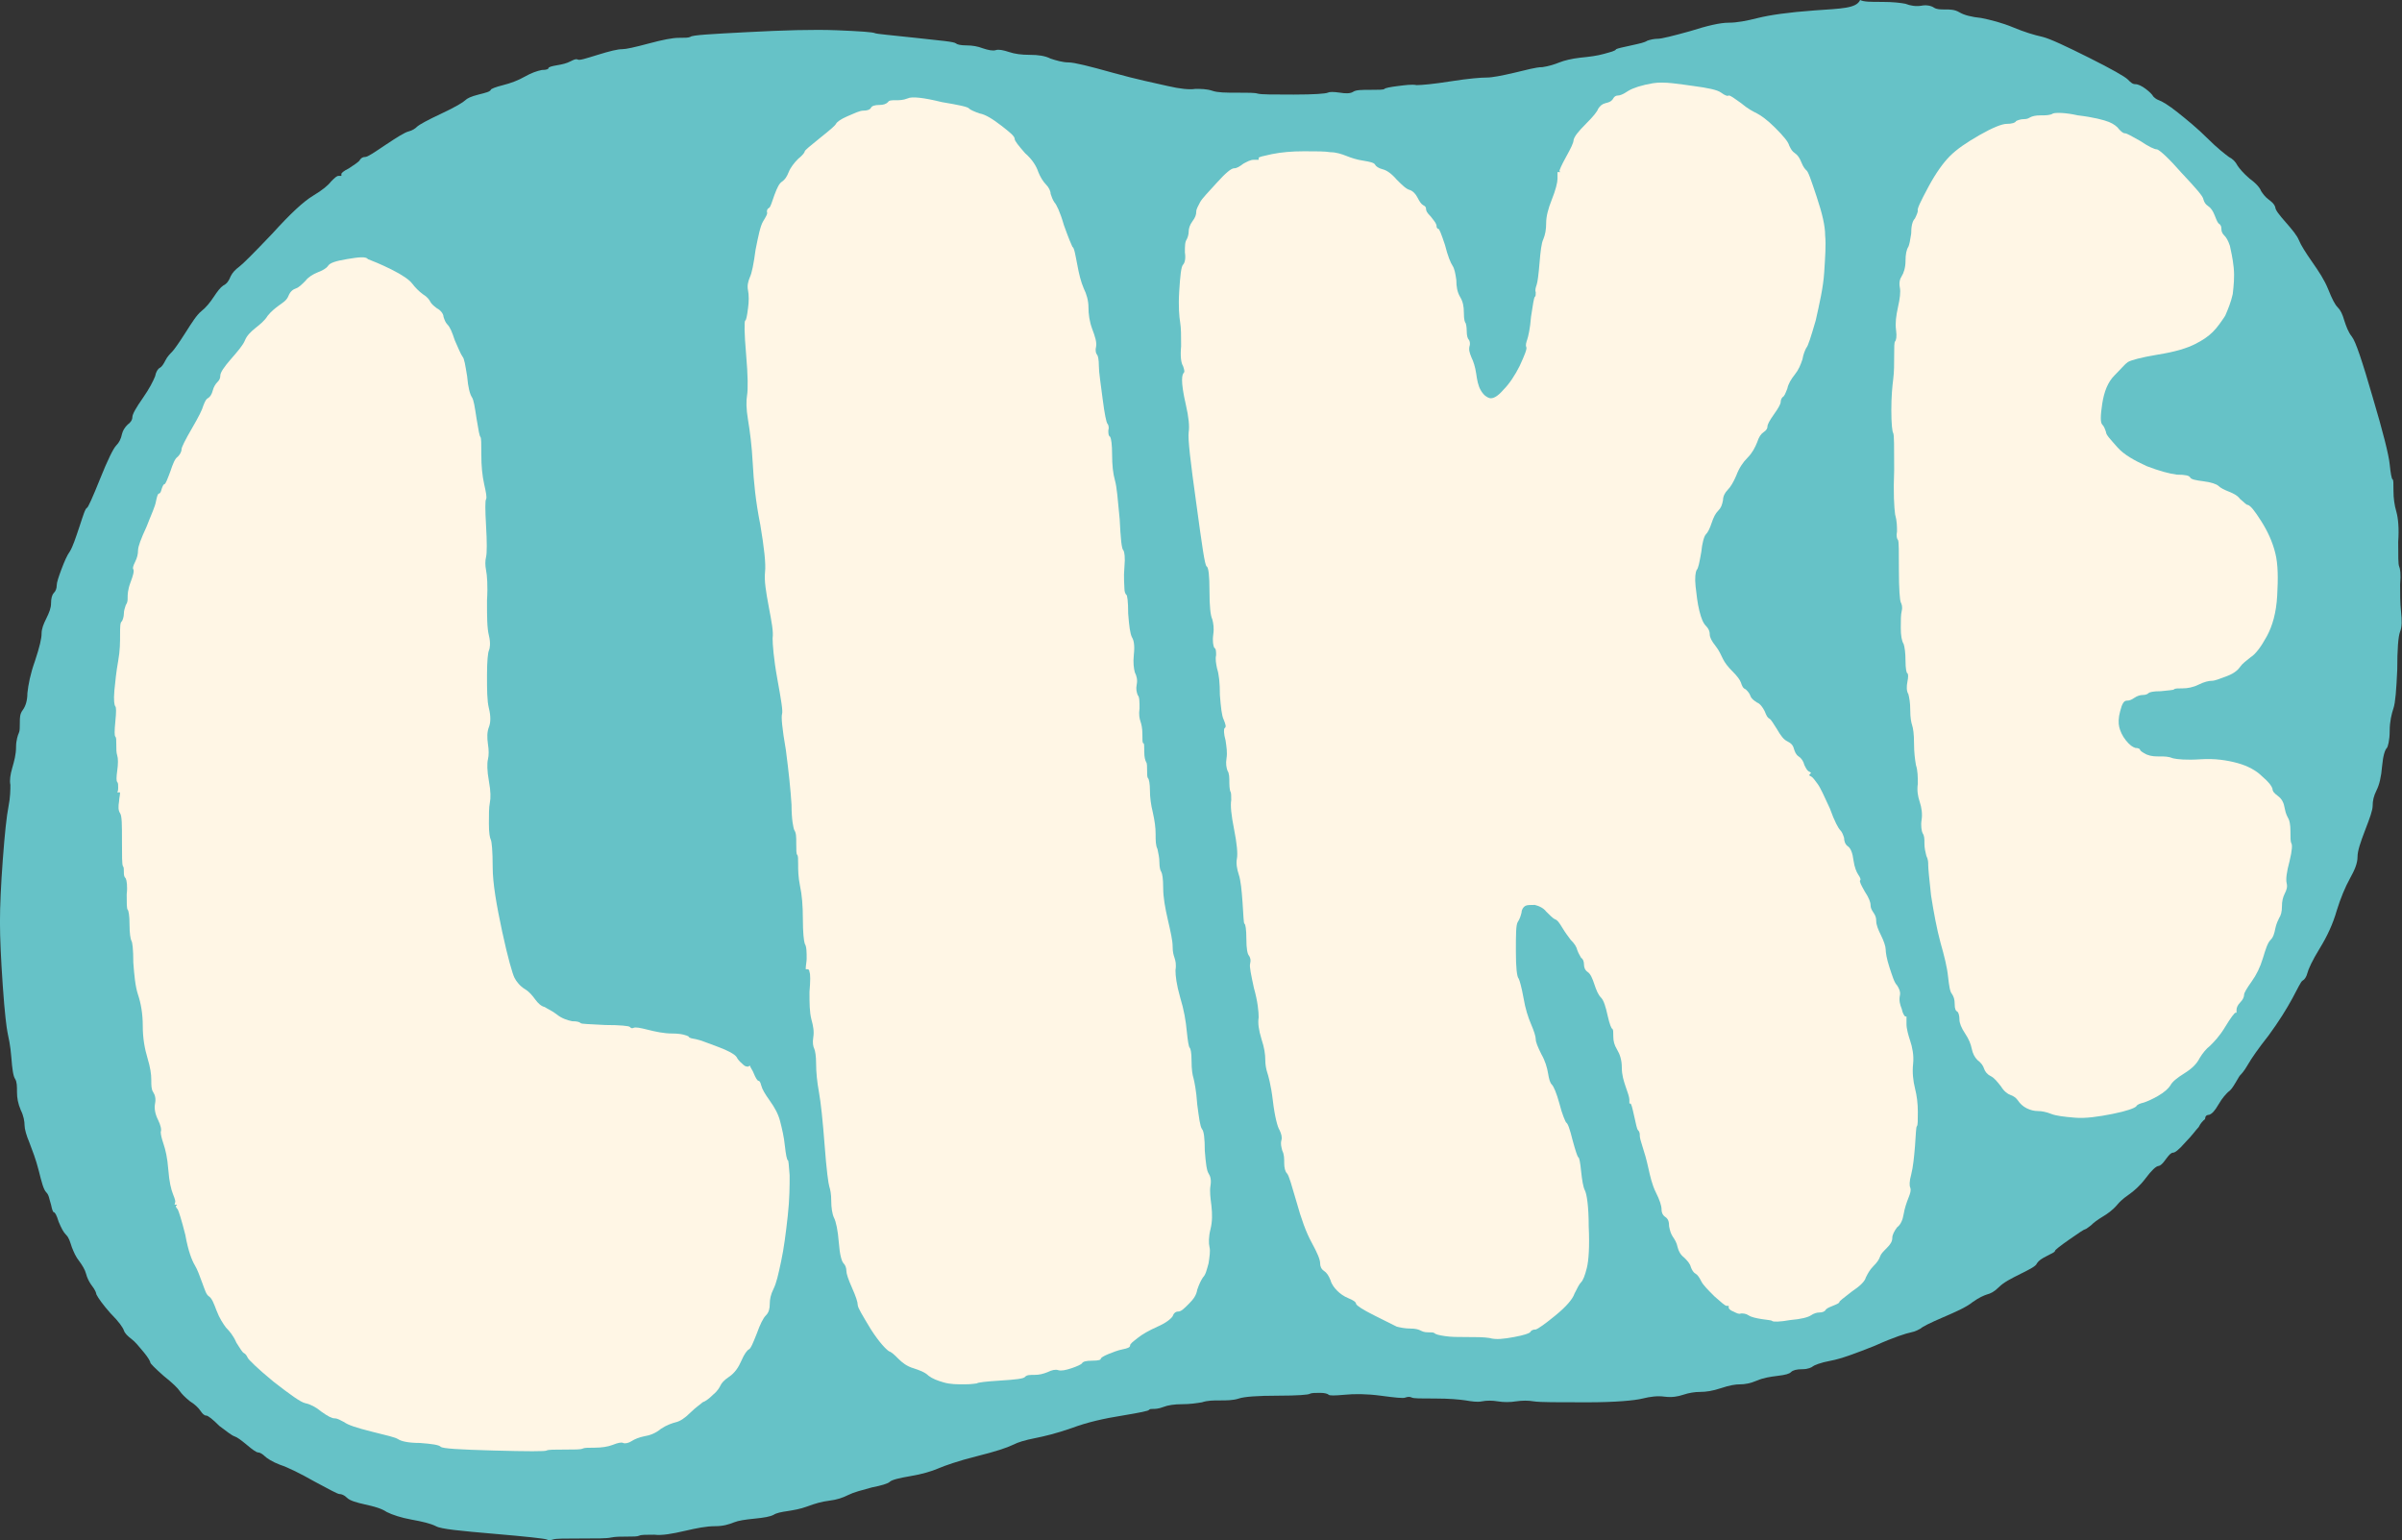
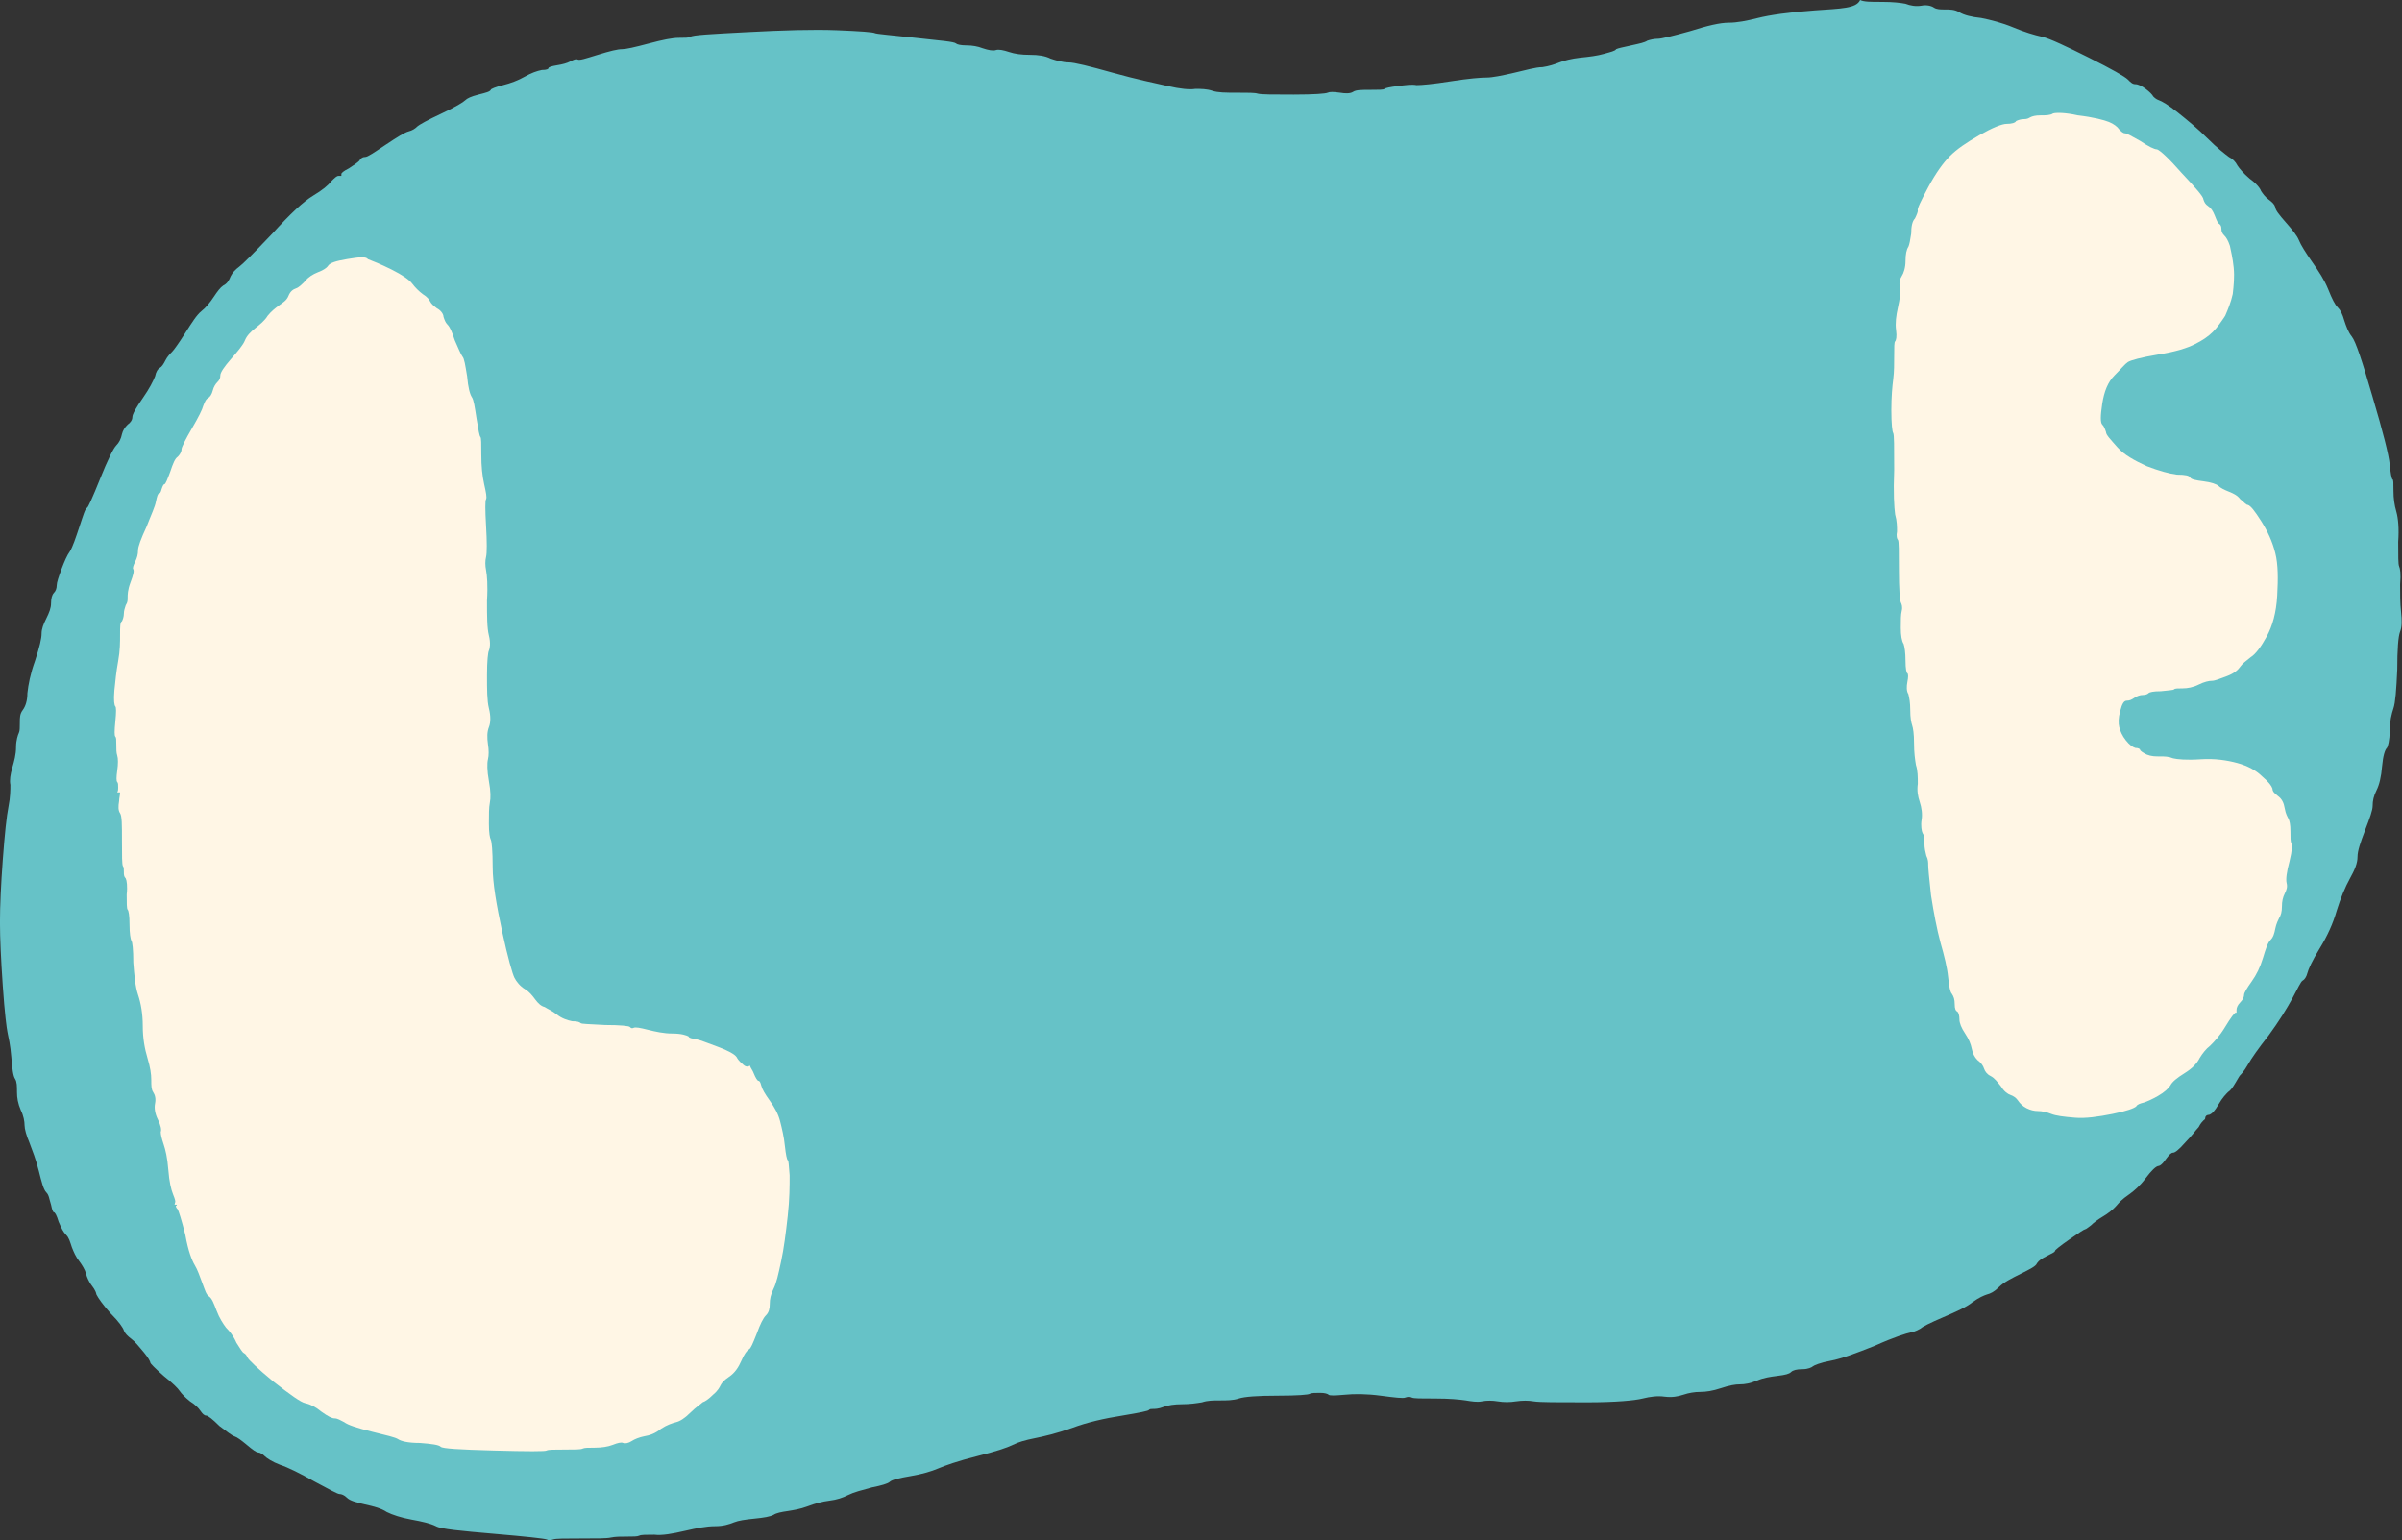
<svg xmlns="http://www.w3.org/2000/svg" fill="#000000" height="162.9" preserveAspectRatio="xMidYMid meet" version="1" viewBox="22.5 67.9 254.0 162.9" width="254" zoomAndPan="magnify">
  <rect x="22.5" y="67.9" width="254.0" height="162.9" fill="#333333" stroke="none" />
  <g>
    <g id="change1_1">
      <path d="M214.4,69c-2.8,0.2-4.8,0.5-6,0.8c-1.2,0.3-2.2,0.5-3.1,0.5s-2.2,0.3-4.1,0.9c-1.8,0.5-3,0.8-3.4,0.8 s-0.8,0.1-1.1,0.2c-0.3,0.2-0.8,0.3-1.7,0.5c-0.9,0.2-1.4,0.3-1.6,0.4c-0.1,0.2-0.6,0.3-1.3,0.5s-1.5,0.3-2.5,0.4 c-0.9,0.1-1.7,0.3-2.2,0.5s-1.1,0.4-1.8,0.5c-0.7,0-1.7,0.3-3,0.6s-2.3,0.5-2.9,0.5s-1.9,0.1-3.8,0.4s-3.1,0.4-3.6,0.4 c-0.5-0.1-1.2,0-2,0.1c-0.8,0.1-1.3,0.2-1.4,0.3c-0.1,0.1-0.6,0.1-1.5,0.1c-0.9,0-1.5,0-1.8,0.2c-0.3,0.2-0.8,0.2-1.4,0.1 c-0.7-0.1-1.1-0.1-1.3,0c-0.2,0.1-1.4,0.2-3.6,0.2c-2.2,0-3.4,0-3.8-0.1c-0.3-0.1-1-0.1-2.2-0.1s-2,0-2.6-0.2s-1.2-0.2-1.8-0.2 c-0.6,0.1-1.6,0-2.9-0.3c-1.3-0.3-3.3-0.7-5.8-1.4c-2.5-0.7-4.1-1.1-4.7-1.1c-0.6,0-1.3-0.2-1.9-0.4c-0.6-0.3-1.3-0.4-2.2-0.4 c-0.9,0-1.6-0.1-2.2-0.3c-0.6-0.2-1.1-0.3-1.4-0.2s-0.8,0-1.4-0.2c-0.5-0.2-1.1-0.3-1.7-0.3c-0.6,0-1-0.1-1.1-0.2 c-0.2-0.2-1.6-0.3-4.3-0.6s-4.1-0.4-4.3-0.5s-1.5-0.2-4-0.3c-2.5-0.1-5.7,0-9.5,0.2c-3.8,0.2-5.8,0.3-6,0.5 c-0.2,0.1-0.6,0.1-1.2,0.1c-0.7,0-1.7,0.2-3.2,0.6c-1.5,0.4-2.4,0.6-2.8,0.6c-0.5,0-1.3,0.2-2.6,0.6s-1.9,0.6-2.1,0.5 c-0.2-0.1-0.4,0-0.8,0.2s-0.8,0.3-1.4,0.4c-0.6,0.1-0.9,0.2-0.9,0.3s-0.2,0.2-0.7,0.2c-0.5,0.1-1.1,0.3-1.8,0.7s-1.5,0.7-2.3,0.9 c-0.8,0.2-1.3,0.4-1.3,0.5c-0.1,0.2-0.5,0.3-1.3,0.5c-0.8,0.2-1.2,0.4-1.4,0.6c-0.2,0.2-1,0.7-2.5,1.4c-1.5,0.7-2.4,1.2-2.6,1.4 s-0.5,0.4-0.9,0.5s-1.2,0.6-2.4,1.4c-1.2,0.8-1.9,1.3-2.2,1.3c-0.3,0-0.5,0.2-0.6,0.4c-0.2,0.2-0.5,0.4-1.1,0.8 c-0.6,0.3-0.8,0.5-0.8,0.6c0,0.1,0,0.1,0,0.2c-0.1,0-0.2,0-0.3,0c-0.2,0-0.4,0.2-0.8,0.6c-0.3,0.4-0.9,0.9-1.9,1.5s-2.4,1.9-4.3,4 c-2,2.1-3.1,3.2-3.5,3.5s-0.7,0.6-0.9,1c-0.2,0.5-0.4,0.8-0.8,1c-0.3,0.2-0.6,0.6-1,1.2c-0.4,0.6-0.8,1.1-1.3,1.5 c-0.5,0.4-1,1.2-1.7,2.3s-1.2,1.8-1.4,2s-0.5,0.5-0.7,0.9s-0.4,0.7-0.6,0.8c-0.2,0.1-0.4,0.4-0.5,0.9c-0.2,0.5-0.6,1.3-1.3,2.3 s-1.1,1.7-1.1,2c0,0.3-0.2,0.6-0.5,0.8c-0.3,0.3-0.5,0.6-0.6,1c-0.1,0.5-0.3,0.9-0.6,1.2c-0.3,0.3-0.9,1.5-1.7,3.5 s-1.3,3.1-1.4,3.1c-0.2,0.1-0.4,0.8-0.8,2s-0.7,2.1-1,2.6c-0.3,0.4-0.6,1.1-0.9,1.9c-0.3,0.8-0.5,1.4-0.5,1.7 c0,0.3-0.1,0.6-0.3,0.8s-0.3,0.6-0.3,1.1s-0.2,1-0.5,1.6s-0.5,1.1-0.5,1.6s-0.2,1.4-0.7,2.9c-0.5,1.4-0.7,2.5-0.8,3.4 c0,0.8-0.2,1.4-0.5,1.8c-0.3,0.4-0.3,0.8-0.3,1.3s0,0.9-0.1,1.1s-0.3,0.8-0.3,1.5c0,0.8-0.2,1.5-0.4,2.2c-0.2,0.7-0.3,1.3-0.2,1.8 c0,0.5,0,1.3-0.2,2.3c-0.2,1-0.4,2.9-0.6,5.6c-0.2,2.7-0.3,4.9-0.3,6.6s0.1,3.9,0.3,6.8s0.4,4.4,0.5,4.9s0.3,1.3,0.4,2.6 s0.2,2,0.4,2.3s0.2,0.8,0.2,1.4c0,0.6,0.1,1.2,0.4,1.9c0.3,0.6,0.4,1.2,0.4,1.6s0.2,1.1,0.5,1.8c0.3,0.8,0.7,1.8,1,3s0.5,2,0.8,2.3 s0.3,0.7,0.5,1.3c0.1,0.5,0.2,0.8,0.3,0.8s0.3,0.3,0.5,1c0.3,0.7,0.5,1.1,0.8,1.4s0.4,0.7,0.6,1.3c0.2,0.5,0.4,1,0.8,1.5 c0.3,0.4,0.6,0.9,0.7,1.3c0.1,0.4,0.3,0.8,0.5,1.1s0.5,0.6,0.6,1.1c0.2,0.4,0.7,1.1,1.5,2c0.9,0.9,1.3,1.5,1.4,1.8 c0.1,0.3,0.4,0.6,0.8,0.9c0.4,0.3,0.8,0.8,1.3,1.4s0.7,1,0.7,1.1s0.5,0.6,1.4,1.4c1,0.8,1.5,1.3,1.7,1.6s0.6,0.7,1.1,1.1 c0.5,0.3,0.9,0.7,1.1,1c0.2,0.3,0.4,0.5,0.6,0.5s0.7,0.4,1.4,1.1c0.8,0.6,1.3,1,1.6,1.1c0.3,0.1,0.7,0.4,1.3,0.9s1,0.8,1.2,0.8 s0.5,0.2,0.7,0.4s0.8,0.6,1.6,0.9c0.9,0.3,2.1,0.9,3.7,1.8c1.5,0.8,2.4,1.3,2.6,1.3c0.2,0,0.5,0.1,0.8,0.4s1,0.5,1.9,0.7 s1.7,0.4,2.3,0.8c0.6,0.3,1.5,0.6,2.6,0.8s2,0.4,2.6,0.7c0.5,0.3,2.6,0.5,6.1,0.8s5.3,0.5,5.6,0.6c0.2,0.1,0.4,0.1,0.7,0 c0.3-0.1,1.2-0.1,2.9-0.1s2.8,0,3.2-0.1c0.5-0.1,1-0.1,1.7-0.1s1.1,0,1.3-0.1c0.2-0.1,0.7-0.1,1.6-0.1c0.8,0.1,1.9-0.1,3.2-0.4 c1.3-0.3,2.3-0.5,3.2-0.5s1.5-0.2,2-0.4s1.2-0.3,2.2-0.4c1-0.1,1.6-0.2,2-0.4c0.3-0.2,0.8-0.3,1.5-0.4c0.6-0.1,1.3-0.2,2.1-0.5 c0.8-0.3,1.5-0.5,2.3-0.6s1.4-0.3,2-0.6c0.6-0.3,1.4-0.5,2.5-0.8c1-0.2,1.7-0.4,1.9-0.6s1-0.4,2.2-0.6c1.2-0.2,2.2-0.5,2.9-0.8 s2.1-0.8,4.1-1.3s3.2-0.9,3.8-1.2c0.6-0.3,1.3-0.5,2.3-0.7c1-0.2,2.3-0.5,4-1.1c1.6-0.6,3.4-1,5.3-1.3c1.8-0.3,2.8-0.5,2.8-0.6 c0.1-0.1,0.2-0.1,0.4-0.1c0.2,0,0.6,0,1.1-0.2s1.2-0.3,2-0.3c0.8,0,1.5-0.1,2.1-0.2c0.6-0.2,1.2-0.2,1.9-0.2s1.4,0,2-0.2 c0.6-0.2,2-0.3,4.1-0.3c2.1,0,3.3-0.1,3.4-0.2c0.2-0.1,0.6-0.1,1.1-0.1s0.8,0.1,0.9,0.2c0.1,0.1,0.6,0.1,1.7,0 c1-0.1,2.3-0.1,3.8,0.1s2.4,0.3,2.6,0.2c0.3-0.1,0.5-0.1,0.7,0c0.2,0.1,1,0.1,2.5,0.1s2.5,0.1,3.2,0.2c0.6,0.1,1.2,0.2,1.7,0.1 c0.5-0.1,1.1-0.1,1.7,0c0.6,0.1,1.3,0.1,1.9,0c0.7-0.1,1.3-0.1,1.9,0c0.6,0.1,2.5,0.1,5.6,0.1s5.1-0.2,5.9-0.4s1.6-0.3,2.3-0.2 c0.8,0.1,1.4,0,2-0.2c0.6-0.2,1.2-0.3,1.8-0.3c0.6,0,1.3-0.1,2.2-0.4s1.5-0.4,2-0.4s1.1-0.1,1.8-0.4s1.4-0.4,2.2-0.5 c0.8-0.1,1.2-0.2,1.4-0.4c0.2-0.2,0.6-0.3,1.2-0.3s1-0.2,1.1-0.3s0.8-0.4,1.9-0.6s2.7-0.8,4.7-1.6c2-0.9,3.3-1.3,3.8-1.4 c0.5-0.1,0.8-0.3,1-0.4c0.2-0.2,1-0.6,2.4-1.2c1.4-0.6,2.5-1.1,3.1-1.6c0.7-0.5,1.2-0.7,1.5-0.8c0.4-0.1,0.8-0.3,1.3-0.8 c0.5-0.5,1.3-0.9,2.3-1.4s1.6-0.8,1.7-1.1c0.2-0.3,0.5-0.5,1.1-0.8s0.8-0.4,0.8-0.5c0-0.1,0.5-0.5,1.5-1.2c1-0.7,1.6-1.1,1.7-1.1 c0.1,0,0.3-0.2,0.6-0.4c0.3-0.3,0.7-0.6,1.2-0.9c0.5-0.3,1.1-0.7,1.6-1.3s1-0.9,1.4-1.2c0.4-0.3,1-0.8,1.6-1.6 c0.6-0.8,1.1-1.3,1.4-1.3c0.3-0.1,0.5-0.4,0.8-0.8c0.3-0.4,0.5-0.6,0.7-0.6s0.6-0.3,1.3-1.1c0.7-0.7,1.1-1.3,1.4-1.6 c0.2-0.4,0.4-0.6,0.5-0.7s0.2-0.1,0.2-0.3c0-0.1,0.1-0.3,0.4-0.3c0.3-0.1,0.6-0.4,1-1.1c0.4-0.7,0.8-1.1,1-1.3 c0.3-0.2,0.5-0.5,0.8-1s0.4-0.7,0.5-0.8s0.4-0.4,0.8-1.1s1.1-1.7,2.2-3.1c1.1-1.5,1.9-2.8,2.5-3.9c0.6-1.1,0.9-1.8,1.1-1.9 c0.2-0.1,0.4-0.4,0.5-0.8c0.1-0.4,0.5-1.3,1.3-2.6s1.4-2.6,1.8-4c0.4-1.3,0.9-2.5,1.4-3.4c0.5-0.9,0.8-1.6,0.8-2.3 c0-0.6,0.3-1.5,0.8-2.8s0.8-2.1,0.8-2.6s0.1-1,0.4-1.6s0.5-1.4,0.6-2.6c0.1-1.1,0.3-1.7,0.5-1.9c0.1-0.1,0.3-0.8,0.3-1.8 c0-1,0.2-1.8,0.4-2.4s0.3-1.9,0.4-4.1c0-2.1,0.1-3.5,0.3-4c0.2-0.5,0.2-1.2,0.1-2.1s-0.1-1.9-0.1-2.9c0.1-1.1,0-1.7-0.1-1.9 s-0.1-1.1-0.1-2.6c0.1-1.4,0-2.5-0.2-3.2c-0.2-0.7-0.3-1.4-0.3-2.2s0-1.2-0.1-1.2c-0.1-0.1-0.2-0.6-0.3-1.6c-0.1-1-0.7-3.4-1.8-7.1 c-1.1-3.8-1.8-5.9-2.2-6.4c-0.4-0.5-0.6-1.1-0.8-1.7c-0.2-0.7-0.4-1.1-0.7-1.4c-0.3-0.3-0.6-0.9-1-1.9s-1-1.9-1.7-2.9 s-1.2-1.8-1.4-2.3c-0.2-0.5-0.7-1.1-1.4-1.9c-0.7-0.8-1.1-1.3-1.1-1.6c-0.1-0.3-0.3-0.5-0.7-0.8c-0.4-0.3-0.6-0.6-0.8-0.9 c-0.1-0.3-0.5-0.8-1.2-1.3c-0.7-0.6-1.1-1.1-1.3-1.4c-0.2-0.4-0.5-0.7-0.9-0.9c-0.4-0.3-1.2-0.9-2.3-2c-1-1-2.1-1.9-3.1-2.7 c-1-0.8-1.7-1.2-2-1.3s-0.5-0.3-0.6-0.4c-0.1-0.2-0.4-0.5-0.8-0.8c-0.4-0.3-0.8-0.5-1.1-0.5s-0.5-0.2-0.8-0.5 c-0.3-0.3-1.7-1.1-4.1-2.3s-4.1-2-4.9-2.2c-0.9-0.2-1.9-0.5-3.1-1s-2.4-0.8-3.4-1c-1-0.1-1.8-0.3-2.3-0.6s-1-0.3-1.5-0.3 c-0.5,0-0.9,0-1.2-0.2c-0.3-0.2-0.8-0.3-1.3-0.2c-0.6,0.1-1.2,0-1.7-0.2c-0.5-0.1-1.3-0.2-2.5-0.2c-1.2,0-1.9,0-2.3-0.2 C218.8,68.8,217.2,68.8,214.4,69z" fill="#66c2c7" />
    </g>
    <g id="change2_1">
-       <path d="M197.3,76.7c-1.2,0.2-2.1,0.5-2.6,0.8c-0.6,0.4-0.9,0.5-1.1,0.5c-0.2,0-0.4,0.1-0.5,0.3 c-0.1,0.2-0.3,0.4-0.8,0.5c-0.4,0.1-0.6,0.3-0.8,0.6c-0.1,0.3-0.5,0.8-1.3,1.6c-0.8,0.8-1.2,1.3-1.3,1.7c0,0.3-0.3,0.9-0.8,1.8 c-0.5,0.9-0.7,1.4-0.7,1.5c0,0,0.1,0.1,0.1,0.1c-0.1,0-0.1,0-0.2,0s-0.1,0-0.1,0c0,0.2,0,0.5,0,0.7c0,0.4-0.2,1.2-0.6,2.2 c-0.4,1-0.6,1.8-0.6,2.5s-0.1,1.2-0.3,1.7c-0.2,0.4-0.3,1.3-0.4,2.5s-0.2,2-0.3,2.3c-0.1,0.3-0.2,0.6-0.1,0.8c0,0.3,0,0.4-0.1,0.5 c-0.1,0.1-0.2,0.8-0.4,2.1c-0.1,1.3-0.3,2.1-0.4,2.4c-0.1,0.3-0.2,0.6-0.1,0.8s-0.2,0.9-0.7,2c-0.5,1-1.1,1.9-1.7,2.5 c-0.6,0.7-1.1,1-1.5,0.9c-0.3-0.1-0.6-0.3-0.9-0.8s-0.4-1.1-0.5-1.8c-0.1-0.7-0.3-1.3-0.5-1.7c-0.2-0.5-0.3-0.8-0.2-1.2 c0.1-0.3,0-0.6-0.1-0.7c-0.1-0.1-0.2-0.4-0.2-0.9s-0.1-0.8-0.1-0.8c-0.1-0.1-0.2-0.4-0.2-1.1s-0.1-1.2-0.4-1.7s-0.4-1.1-0.4-1.8 c-0.1-0.7-0.2-1.2-0.4-1.5c-0.2-0.3-0.5-1-0.8-2.2c-0.4-1.2-0.6-1.7-0.7-1.7c-0.1,0-0.2-0.1-0.2-0.4c-0.1-0.3-0.3-0.5-0.6-0.9 c-0.4-0.4-0.5-0.6-0.5-0.8c0-0.2-0.1-0.3-0.3-0.4c-0.2-0.1-0.4-0.4-0.6-0.8c-0.2-0.4-0.5-0.7-0.8-0.8c-0.4-0.1-0.8-0.5-1.4-1.1 c-0.6-0.7-1.1-1-1.5-1.1c-0.4-0.1-0.7-0.3-0.8-0.5c-0.1-0.2-0.6-0.3-1.2-0.4c-0.7-0.1-1.3-0.3-1.8-0.5s-1.1-0.4-1.7-0.4 c-0.6-0.1-1.5-0.1-2.8-0.1s-2.4,0.1-3.4,0.3c-0.9,0.2-1.4,0.3-1.4,0.4c0,0.1,0,0.1,0,0.2c-0.2,0-0.4,0-0.5,0 c-0.4,0-0.7,0.2-1.1,0.4c-0.4,0.3-0.7,0.5-1,0.5s-0.9,0.5-1.8,1.5s-1.6,1.7-1.8,2.1s-0.4,0.7-0.4,1s-0.1,0.6-0.4,1 c-0.3,0.4-0.4,0.8-0.4,1.1s-0.1,0.6-0.2,0.8c-0.2,0.3-0.2,0.7-0.2,1.4c0.1,0.6,0,1.1-0.2,1.3s-0.3,1.2-0.4,2.8 c-0.1,1.6,0,2.7,0.1,3.3s0.1,1.4,0.1,2.5c-0.1,1.1,0,1.8,0.2,2.1c0.1,0.3,0.2,0.6,0.1,0.7c-0.1,0.1-0.2,0.3-0.2,0.8 s0.1,1.3,0.4,2.6c0.3,1.3,0.4,2.3,0.3,2.9c-0.1,0.7,0.2,3.2,0.8,7.5c0.6,4.4,0.9,6.6,1.1,6.7s0.3,1,0.3,2.6s0.1,2.6,0.3,3 c0.1,0.4,0.2,0.9,0.1,1.6s0,1.2,0.1,1.4c0.2,0.1,0.2,0.4,0.2,0.8c-0.1,0.4,0,0.9,0.1,1.4c0.2,0.6,0.3,1.5,0.3,2.8 c0.1,1.3,0.2,2.2,0.4,2.6c0.2,0.5,0.3,0.8,0.1,0.9c-0.1,0.1-0.1,0.6,0.1,1.3c0.1,0.7,0.2,1.3,0.1,1.9s0,1,0.1,1.3 c0.2,0.3,0.2,0.7,0.2,1.3s0.1,0.9,0.1,0.9c0.1,0.1,0.1,0.4,0.1,0.9c-0.1,0.6,0,1.6,0.3,3.1s0.4,2.6,0.3,3.1s0,1.1,0.2,1.7 c0.2,0.6,0.3,1.6,0.4,3c0.1,1.4,0.1,2.1,0.2,2.2c0.1,0,0.2,0.6,0.2,1.6s0.1,1.6,0.3,1.8c0.1,0.2,0.2,0.4,0.1,0.8 c-0.1,0.3,0.1,1.2,0.4,2.6c0.4,1.4,0.5,2.5,0.5,3.1c-0.1,0.6,0,1.3,0.3,2.3c0.3,0.9,0.4,1.6,0.4,2.2c0,0.5,0.1,1,0.2,1.3 s0.4,1.3,0.6,3s0.5,2.8,0.7,3.1c0.2,0.4,0.3,0.8,0.2,1.1c-0.1,0.4,0,0.7,0.1,1.1c0.2,0.4,0.2,0.8,0.2,1.3s0.1,0.9,0.3,1.1 s0.5,1.3,1,3c0.5,1.8,1,3.2,1.6,4.3c0.6,1.1,0.9,1.8,0.9,2.2c0,0.3,0.1,0.6,0.4,0.8s0.5,0.5,0.7,1c0.1,0.4,0.4,0.8,0.7,1.1 c0.3,0.3,0.7,0.6,1.2,0.8s0.8,0.4,0.8,0.6c0.1,0.2,0.7,0.6,1.9,1.2c1.2,0.6,2,1,2.4,1.2c0.4,0.1,0.9,0.2,1.4,0.2 c0.6,0,0.9,0.1,1.1,0.2c0.2,0.1,0.4,0.2,0.8,0.2c0.4,0,0.6,0,0.7,0.1s0.4,0.2,1.1,0.3c0.6,0.1,1.4,0.1,2.3,0.1s1.8,0,2.4,0.1 c0.7,0.2,1.5,0.1,2.6-0.1s1.6-0.4,1.7-0.5c0.1-0.2,0.3-0.3,0.6-0.3c0.3-0.1,1-0.6,2.1-1.5s1.8-1.7,2-2.3c0.3-0.6,0.5-1,0.7-1.2 c0.2-0.2,0.4-0.7,0.6-1.5c0.2-0.8,0.3-2.3,0.2-4.4c0-2.1-0.2-3.4-0.4-3.8c-0.2-0.4-0.3-1.1-0.4-2c-0.1-1-0.2-1.5-0.3-1.5 c-0.1-0.1-0.3-0.7-0.6-1.8c-0.3-1.2-0.5-1.8-0.7-1.9c-0.1-0.2-0.4-0.8-0.7-2c-0.3-1.1-0.6-1.8-0.8-2s-0.3-0.6-0.4-1.2 c-0.1-0.6-0.3-1.3-0.7-2c-0.4-0.8-0.6-1.3-0.6-1.6s-0.2-0.9-0.5-1.6c-0.3-0.7-0.6-1.6-0.8-2.8c-0.2-1.1-0.4-1.8-0.5-2 c-0.2-0.2-0.3-1.2-0.3-2.9s0-2.8,0.2-3.1c0.2-0.3,0.3-0.6,0.4-1c0-0.3,0.2-0.6,0.4-0.7c0.2-0.1,0.5-0.1,1-0.1 c0.4,0.1,0.9,0.3,1.2,0.7c0.4,0.4,0.7,0.7,0.9,0.8c0.3,0.1,0.5,0.4,0.8,0.9s0.6,0.9,0.9,1.3c0.4,0.4,0.6,0.7,0.7,1.1 c0.1,0.3,0.3,0.6,0.4,0.8c0.2,0.1,0.3,0.4,0.3,0.7c0,0.3,0.1,0.6,0.4,0.8s0.5,0.7,0.7,1.3c0.2,0.6,0.4,1.1,0.7,1.4s0.5,1,0.7,1.9 c0.2,0.9,0.4,1.4,0.5,1.4c0.1,0.1,0.1,0.3,0.1,0.8s0.1,0.9,0.4,1.4s0.5,1.1,0.5,1.9c0,0.8,0.2,1.4,0.4,2s0.4,1.1,0.4,1.4 c0,0.1,0,0.3,0,0.4c0.1,0,0.1,0,0.1,0c0.1,0,0.2,0.4,0.4,1.3c0.2,0.9,0.3,1.4,0.4,1.5c0.2,0.2,0.2,0.4,0.2,0.6s0.1,0.6,0.3,1.2 s0.4,1.3,0.6,2.2c0.2,0.9,0.4,1.8,0.8,2.6c0.4,0.8,0.6,1.4,0.6,1.8c0,0.3,0.1,0.6,0.4,0.8s0.4,0.5,0.4,1c0.1,0.5,0.2,0.8,0.4,1.1 s0.4,0.6,0.5,1.1c0.1,0.4,0.3,0.8,0.7,1.1c0.3,0.3,0.6,0.6,0.7,1c0.1,0.3,0.3,0.6,0.5,0.7c0.2,0.1,0.4,0.4,0.6,0.8 c0.2,0.4,0.7,0.9,1.4,1.6c0.7,0.6,1.1,1,1.3,1c0.1,0,0.2,0,0.2,0c0,0.1,0,0.1,0,0.2c0,0.1,0.2,0.3,0.5,0.4c0.4,0.2,0.6,0.3,0.8,0.2 c0.2,0,0.5,0,0.8,0.2c0.3,0.2,0.8,0.3,1.4,0.4c0.6,0.1,1,0.1,1.1,0.2c0.1,0.1,0.8,0.1,1.9-0.1c1.2-0.1,1.9-0.3,2.2-0.5 s0.6-0.3,0.9-0.3c0.3,0,0.5-0.1,0.6-0.2c0.1-0.2,0.3-0.3,0.8-0.5s0.7-0.3,0.7-0.4s0.4-0.4,1.3-1.1c0.9-0.6,1.4-1.1,1.5-1.5 c0.2-0.4,0.4-0.8,0.8-1.2c0.4-0.4,0.6-0.7,0.7-1c0.1-0.3,0.3-0.5,0.7-0.9c0.4-0.4,0.6-0.7,0.6-1.1c0-0.3,0.2-0.7,0.5-1.1 c0.4-0.3,0.6-0.8,0.7-1.4c0.1-0.6,0.3-1.2,0.5-1.7s0.3-0.8,0.2-1.1c-0.1-0.2-0.1-0.7,0.1-1.4c0.2-0.8,0.3-1.8,0.4-3 c0.1-1.3,0.1-2,0.2-2.1s0.1-0.6,0.1-1.5s-0.1-1.7-0.3-2.5c-0.2-0.8-0.3-1.7-0.2-2.6c0.1-0.9-0.1-1.8-0.3-2.4s-0.4-1.3-0.4-1.8 c0-0.3,0-0.6,0-0.8c-0.1,0-0.1,0-0.1,0c-0.1,0-0.3-0.3-0.4-0.8c-0.2-0.5-0.3-0.9-0.2-1.4c0.1-0.4-0.1-0.8-0.3-1.1 c-0.3-0.3-0.5-1-0.8-1.9s-0.4-1.6-0.4-1.9s-0.2-0.9-0.5-1.5c-0.3-0.6-0.5-1.1-0.5-1.5s-0.1-0.6-0.3-0.9s-0.3-0.5-0.3-0.8 c0-0.3-0.2-0.8-0.6-1.4c-0.4-0.7-0.6-1.1-0.5-1.2c0.1-0.1,0-0.3-0.2-0.6s-0.4-0.8-0.5-1.5c-0.1-0.8-0.3-1.3-0.6-1.5 s-0.4-0.6-0.4-0.9c-0.1-0.3-0.2-0.6-0.4-0.8c-0.2-0.2-0.6-0.9-1.1-2.3c-0.6-1.3-1-2.2-1.3-2.6s-0.5-0.7-0.7-0.8 c-0.1,0-0.1-0.1-0.2-0.1c0-0.1,0.1-0.1,0.1-0.1c0-0.1,0.1-0.1,0.1-0.2c-0.1,0-0.1-0.1-0.2-0.1c-0.2-0.1-0.3-0.3-0.5-0.7 c-0.1-0.4-0.3-0.7-0.6-0.9s-0.4-0.5-0.5-0.8c-0.1-0.4-0.3-0.6-0.7-0.8c-0.4-0.2-0.7-0.6-1.1-1.3c-0.4-0.6-0.6-1-0.8-1.1 c-0.2-0.1-0.3-0.3-0.5-0.8c-0.2-0.4-0.5-0.8-0.8-0.9c-0.3-0.2-0.6-0.4-0.7-0.7c-0.1-0.3-0.3-0.5-0.5-0.7c-0.3-0.1-0.4-0.4-0.5-0.7 c-0.1-0.3-0.4-0.7-0.9-1.2s-0.8-0.9-1-1.3c-0.2-0.4-0.4-0.9-0.8-1.4c-0.4-0.5-0.6-0.9-0.6-1.2s-0.1-0.6-0.4-0.9 c-0.3-0.3-0.5-0.8-0.7-1.6s-0.3-1.7-0.4-2.6s0-1.5,0.1-1.7c0.2-0.2,0.3-0.8,0.5-1.9c0.1-1,0.3-1.7,0.5-1.9c0.2-0.2,0.4-0.6,0.6-1.2 c0.2-0.6,0.4-1,0.7-1.3s0.4-0.6,0.5-1.1c0-0.4,0.2-0.8,0.5-1.1s0.6-0.8,0.9-1.5c0.3-0.8,0.7-1.4,1.2-1.9s0.8-1.1,1-1.6 c0.2-0.6,0.4-0.9,0.7-1.1c0.3-0.2,0.4-0.4,0.4-0.6s0.2-0.6,0.7-1.3s0.7-1.1,0.7-1.3s0.1-0.4,0.2-0.5c0.2-0.1,0.3-0.4,0.5-0.9 c0.1-0.5,0.4-1,0.8-1.5c0.4-0.5,0.6-1,0.8-1.6c0.1-0.6,0.3-1,0.4-1.2c0.2-0.2,0.5-1.2,1-2.9c0.4-1.8,0.8-3.5,0.9-5.1 c0.1-1.6,0.2-2.9,0.1-3.9c0-1-0.3-2.3-0.9-4.1c-0.6-1.8-0.9-2.7-1.1-2.8c-0.1-0.1-0.3-0.3-0.5-0.8s-0.4-0.8-0.7-1s-0.4-0.4-0.6-0.8 c-0.1-0.4-0.6-1-1.5-1.9c-0.8-0.8-1.5-1.3-1.9-1.5s-1-0.5-1.7-1.1c-0.7-0.5-1.1-0.8-1.3-0.8c-0.1,0.1-0.4,0-0.8-0.3 s-1.4-0.5-2.9-0.7S198.5,76.5,197.3,76.7z" fill="#fff6e5" />
-     </g>
+       </g>
    <g id="change2_2">
-       <path d="M118.5,78.3c-0.5,0.2-0.9,0.2-1.3,0.2c-0.4,0-0.7,0-0.8,0.2c-0.2,0.2-0.5,0.3-0.9,0.3c-0.5,0-0.8,0.1-0.9,0.3 s-0.4,0.3-0.8,0.3c-0.4,0-1,0.3-1.7,0.6c-0.7,0.3-1.1,0.6-1.2,0.8c-0.1,0.2-0.7,0.7-1.7,1.5c-1,0.8-1.6,1.3-1.6,1.4 s-0.2,0.4-0.7,0.8c-0.4,0.4-0.8,0.9-1,1.4s-0.4,0.8-0.7,1s-0.5,0.6-0.8,1.4c-0.3,0.8-0.4,1.3-0.6,1.4s-0.2,0.3-0.2,0.4 c0.1,0.2-0.1,0.5-0.4,1c-0.3,0.5-0.5,1.5-0.8,3c-0.2,1.5-0.4,2.5-0.6,2.9c-0.2,0.5-0.3,0.9-0.2,1.4c0.1,0.5,0.1,1.2,0,1.9 c-0.1,0.8-0.2,1.3-0.3,1.3c-0.1,0.1-0.1,1.3,0.1,3.6c0.2,2.3,0.2,3.7,0.1,4.3c-0.1,0.6-0.1,1.4,0.1,2.6c0.2,1.2,0.4,2.7,0.5,4.6 c0.1,1.9,0.3,4,0.8,6.5c0.4,2.4,0.6,4.1,0.5,5c-0.1,0.9,0.1,2.1,0.4,3.7s0.5,2.6,0.4,3.3c0,0.6,0.1,2.1,0.5,4.3s0.6,3.4,0.5,3.7 c-0.1,0.3,0,1.5,0.4,3.8c0.3,2.3,0.5,4.2,0.6,5.8c0,1.6,0.2,2.5,0.3,2.7c0.2,0.3,0.2,0.7,0.2,1.4c0,0.7,0,1.1,0.1,1.2 c0.1,0.1,0.1,0.4,0.1,1s0,1.3,0.2,2.3c0.2,0.9,0.3,2.1,0.3,3.5c0,1.4,0.1,2.3,0.2,2.6c0.2,0.3,0.2,0.9,0.2,1.6 c0,0.3-0.1,0.7-0.1,1.1c0.1,0,0.1,0,0.2,0c0.1,0,0.2,0.1,0.2,0.3c0.1,0.2,0.1,0.9,0,2.1c0,1.2,0,2.1,0.2,2.9 c0.2,0.7,0.3,1.3,0.2,1.9c-0.1,0.6,0,1,0.1,1.2s0.2,0.8,0.2,1.6c0,0.9,0.1,1.9,0.3,3c0.2,1.1,0.4,3,0.6,5.6 c0.2,2.7,0.4,4.1,0.5,4.4c0.1,0.3,0.2,0.8,0.2,1.5s0.1,1.4,0.3,1.8c0.2,0.4,0.4,1.3,0.5,2.6s0.3,2,0.5,2.2c0.2,0.2,0.3,0.5,0.3,0.8 c0,0.3,0.2,0.9,0.6,1.8c0.4,0.9,0.6,1.5,0.6,1.8s0.5,1.1,1.4,2.6c0.9,1.4,1.6,2.1,1.9,2.3c0.3,0.1,0.6,0.4,1,0.8s0.9,0.8,1.6,1 c0.6,0.2,1.2,0.4,1.6,0.8c0.4,0.3,0.9,0.5,1.6,0.7c0.7,0.2,1.4,0.2,2.2,0.2s1.2-0.1,1.3-0.1c0.1-0.1,0.9-0.2,2.5-0.3 c1.6-0.1,2.5-0.2,2.6-0.4c0.2-0.2,0.5-0.2,1-0.2s0.9-0.1,1.4-0.3c0.4-0.2,0.8-0.3,1.1-0.2c0.3,0.1,0.8,0,1.4-0.2 c0.6-0.2,1-0.4,1.1-0.5c0.1-0.2,0.4-0.3,1.1-0.3s0.9-0.1,0.9-0.2c0-0.1,0.3-0.3,0.8-0.5s1-0.4,1.5-0.5c0.5-0.1,0.8-0.2,0.8-0.4 c0-0.2,0.3-0.4,0.8-0.8c0.5-0.4,1.2-0.8,2.1-1.2c0.9-0.4,1.4-0.8,1.6-1.1c0.1-0.3,0.3-0.5,0.6-0.5s0.6-0.3,1.1-0.8s0.8-0.9,0.9-1.5 c0.2-0.6,0.4-1,0.6-1.3c0.3-0.3,0.4-0.8,0.6-1.5c0.1-0.7,0.2-1.3,0.1-1.7c-0.1-0.4-0.1-1.1,0.1-1.9s0.2-1.6,0.1-2.5 c-0.1-0.8-0.2-1.5-0.1-2.1s0-1-0.2-1.3c-0.2-0.3-0.3-1.1-0.4-2.4c0-1.3-0.1-2.1-0.3-2.3c-0.2-0.3-0.3-1.1-0.5-2.6 c-0.1-1.5-0.3-2.4-0.4-2.8c-0.1-0.3-0.2-0.9-0.2-1.8c0-0.9-0.1-1.3-0.2-1.4c-0.1-0.1-0.2-0.7-0.3-1.7c-0.1-1.1-0.3-2.3-0.7-3.6 c-0.4-1.4-0.5-2.3-0.5-2.9c0.1-0.6,0-1-0.1-1.3s-0.2-0.6-0.2-1.2s-0.2-1.5-0.5-2.8s-0.5-2.4-0.5-3.4s-0.1-1.5-0.2-1.7 c-0.1-0.1-0.2-0.5-0.2-1s-0.1-0.9-0.2-1.4c-0.2-0.4-0.2-0.9-0.2-1.6s-0.1-1.4-0.3-2.3c-0.2-0.8-0.3-1.6-0.3-2.3s-0.1-1.2-0.2-1.3 c-0.1-0.1-0.1-0.4-0.1-0.8s0-0.8-0.1-0.9c-0.1-0.2-0.2-0.5-0.2-1.1s0-0.9-0.1-0.9c-0.1,0-0.1-0.4-0.1-1c0-0.6-0.1-1-0.2-1.3 s-0.2-0.7-0.1-1.4c0-0.7,0-1.2-0.2-1.4c-0.1-0.3-0.2-0.6-0.1-1.1s0-0.9-0.2-1.3c-0.1-0.4-0.2-1-0.1-1.9c0.1-0.9,0-1.5-0.2-1.8 c-0.2-0.4-0.3-1.2-0.4-2.5c0-1.3-0.1-2-0.2-2c-0.1-0.1-0.2-0.3-0.2-0.7s-0.1-1.1,0-2.2s0-1.6-0.1-1.8c-0.2-0.1-0.3-1.3-0.4-3.3 c-0.2-2.1-0.3-3.4-0.5-4.1c-0.2-0.7-0.3-1.6-0.3-2.7c0-1.1-0.1-1.7-0.2-1.9c-0.2-0.1-0.2-0.4-0.2-0.7c0.1-0.3,0-0.6-0.1-0.7 c-0.1-0.1-0.3-1-0.5-2.6s-0.4-2.8-0.4-3.5c0-0.7-0.1-1.1-0.2-1.2c-0.1-0.1-0.2-0.4-0.1-0.8c0.1-0.5-0.1-1.1-0.4-1.9 c-0.3-0.8-0.4-1.6-0.4-2.3c0-0.7-0.2-1.4-0.5-2c-0.3-0.7-0.5-1.5-0.7-2.6c-0.2-1-0.3-1.7-0.5-1.8c-0.1-0.2-0.4-0.9-0.9-2.3 c-0.4-1.4-0.8-2.2-1-2.4c-0.2-0.3-0.3-0.6-0.4-0.9c0-0.3-0.2-0.7-0.5-1c-0.3-0.3-0.6-0.8-0.8-1.3c-0.2-0.6-0.6-1.3-1.4-2 c-0.7-0.8-1.1-1.3-1.1-1.5c0-0.3-0.5-0.7-1.4-1.4c-0.9-0.7-1.7-1.2-2.3-1.3c-0.6-0.2-1-0.4-1.1-0.5c-0.1-0.2-1.1-0.4-2.9-0.7 C120.1,78.2,118.9,78.1,118.5,78.3z" fill="#fff6e5" />
-     </g>
+       </g>
    <g id="change2_3">
      <path d="M239.6,79.9c-0.3,0.2-0.8,0.2-1.3,0.2c-0.6,0-0.9,0.1-1.1,0.2s-0.3,0.2-0.7,0.2c-0.3,0-0.6,0.1-0.8,0.2 c-0.1,0.2-0.5,0.3-1,0.3c-0.5,0-1.5,0.4-2.9,1.2s-2.4,1.5-3.1,2.2c-0.7,0.7-1.5,1.8-2.3,3.3c-0.8,1.5-1.2,2.3-1.1,2.5 c0,0.1-0.1,0.4-0.3,0.8c-0.3,0.3-0.4,0.9-0.4,1.6c-0.1,0.7-0.2,1.2-0.3,1.4c-0.2,0.3-0.3,0.8-0.3,1.5s-0.2,1.3-0.4,1.6 s-0.3,0.7-0.2,1.2c0.1,0.5,0,1.2-0.2,2.1c-0.2,0.9-0.3,1.7-0.2,2.4c0.1,0.7,0,1.1-0.1,1.2s-0.1,0.6-0.1,1.5s0,1.7-0.1,2.5 c-0.1,0.8-0.2,1.8-0.2,3.3c0,1.4,0.1,2.3,0.2,2.4c0.1,0.2,0.1,1.4,0.1,3.9c-0.1,2.4,0,4,0.1,4.7c0.2,0.7,0.2,1.3,0.2,1.8 c-0.1,0.5,0,0.8,0.1,0.9c0.1,0.1,0.1,1.2,0.1,3.2s0.1,3.2,0.2,3.4c0.1,0.2,0.2,0.5,0.1,0.9c-0.1,0.4-0.1,1-0.1,1.8s0.1,1.4,0.3,1.7 c0.1,0.3,0.2,0.9,0.2,1.8c0,0.8,0.1,1.3,0.2,1.3c0.1,0.1,0.1,0.4,0,0.9c-0.1,0.5-0.1,1,0.1,1.3c0.1,0.4,0.2,0.9,0.2,1.7 s0.1,1.3,0.2,1.6s0.2,0.9,0.2,1.9s0.1,1.7,0.2,2.3c0.2,0.6,0.2,1.3,0.2,2c-0.1,0.7,0,1.3,0.2,1.9c0.2,0.6,0.3,1.3,0.2,1.9 s0,1.2,0.1,1.4c0.2,0.3,0.2,0.6,0.2,1.1s0.1,0.9,0.2,1.3c0.2,0.4,0.2,0.7,0.2,1s0.1,1.4,0.3,3.2c0.3,1.9,0.6,3.5,1,5 c0.4,1.4,0.7,2.6,0.8,3.6c0.1,0.9,0.2,1.6,0.4,1.8c0.2,0.3,0.3,0.6,0.3,1.1s0.1,0.7,0.3,0.8c0.1,0.1,0.2,0.4,0.2,0.8 s0.2,0.9,0.6,1.5s0.6,1.1,0.7,1.6s0.3,0.9,0.6,1.2c0.4,0.3,0.6,0.6,0.7,0.9c0.1,0.3,0.3,0.6,0.7,0.8s0.7,0.6,1.1,1.1 c0.3,0.5,0.7,0.8,1,0.9c0.3,0.1,0.6,0.3,0.8,0.6s0.5,0.6,0.9,0.8s0.8,0.3,1.2,0.3s0.9,0.1,1.4,0.3s1.3,0.3,2.5,0.4 c1.1,0.1,2.5-0.1,4-0.4s2.3-0.6,2.5-0.8c0.1-0.2,0.4-0.3,0.8-0.4c0.3-0.1,0.8-0.3,1.5-0.7c0.7-0.4,1.1-0.8,1.3-1.1 c0.2-0.4,0.7-0.8,1.5-1.3c0.8-0.5,1.3-1,1.6-1.6c0.3-0.5,0.7-1,1.1-1.3c0.4-0.4,1-1,1.6-2s1-1.5,1.1-1.5c0,0,0.1,0,0.1,0 c0-0.1,0-0.2,0-0.3c0-0.2,0.1-0.5,0.4-0.8c0.3-0.3,0.4-0.6,0.4-0.8s0.3-0.7,0.8-1.4c0.5-0.7,0.9-1.5,1.2-2.5s0.5-1.6,0.8-1.9 s0.4-0.7,0.5-1.2c0.1-0.5,0.3-0.9,0.4-1.1c0.2-0.3,0.3-0.7,0.3-1.2c0-0.6,0.1-1,0.3-1.4s0.3-0.7,0.2-1.1c-0.1-0.4,0-1.2,0.3-2.3 c0.3-1.2,0.3-1.8,0.2-1.9c-0.1-0.2-0.1-0.6-0.1-1.3s-0.1-1.1-0.2-1.3c-0.1-0.2-0.3-0.5-0.4-1.1c-0.1-0.6-0.3-1-0.7-1.3 c-0.4-0.3-0.6-0.5-0.6-0.8c-0.1-0.3-0.4-0.7-1.1-1.3c-0.6-0.6-1.5-1.1-2.6-1.4c-1.1-0.3-2.4-0.5-3.9-0.4c-1.5,0.1-2.5,0-2.9-0.1 c-0.5-0.2-0.9-0.2-1.4-0.2s-0.9,0-1.4-0.2c-0.4-0.2-0.7-0.4-0.7-0.5c0-0.1-0.2-0.2-0.5-0.2c-0.3-0.1-0.6-0.3-1-0.8 c-0.4-0.5-0.6-1-0.7-1.4s-0.1-1,0.1-1.7c0.2-0.8,0.4-1.1,0.7-1.1s0.5-0.1,0.8-0.3c0.3-0.2,0.6-0.3,0.9-0.3c0.3,0,0.5-0.1,0.6-0.2 c0.1-0.1,0.5-0.2,1.3-0.2c0.8-0.1,1.3-0.1,1.4-0.2c0.1-0.1,0.4-0.1,0.9-0.1s1.1-0.1,1.7-0.4c0.6-0.3,1.1-0.4,1.4-0.4 s0.8-0.2,1.6-0.5c0.8-0.3,1.2-0.7,1.4-1s0.6-0.6,1.1-1c0.5-0.3,1.1-1.1,1.7-2.2c0.6-1.1,1-2.5,1.1-4.3s0.1-3.3-0.2-4.5 s-0.8-2.3-1.5-3.4s-1.1-1.6-1.4-1.7c-0.2,0-0.4-0.3-0.8-0.6c-0.3-0.4-0.7-0.6-1.2-0.8c-0.5-0.2-0.9-0.4-1.1-0.6s-0.8-0.4-1.6-0.5 c-0.8-0.1-1.3-0.2-1.4-0.4c-0.1-0.2-0.5-0.3-1.4-0.3c-0.8-0.1-1.9-0.4-3.2-0.9c-1.3-0.6-2.4-1.2-3.1-2s-1.2-1.3-1.2-1.6 c-0.1-0.3-0.2-0.6-0.4-0.8c-0.2-0.2-0.2-0.9,0-2.2c0.2-1.3,0.6-2.3,1.3-3s1.1-1.2,1.4-1.4c0.3-0.2,1.4-0.5,3.2-0.8 c1.9-0.3,3.1-0.7,3.9-1.1s1.4-0.8,1.9-1.3s0.9-1.1,1.3-1.7c0.3-0.7,0.6-1.4,0.8-2.3c0.1-0.9,0.2-1.8,0.1-2.8s-0.3-1.8-0.4-2.3 c-0.2-0.6-0.4-0.9-0.6-1.1c-0.2-0.2-0.3-0.4-0.3-0.7s-0.1-0.4-0.2-0.5c-0.2-0.1-0.3-0.4-0.5-0.9c-0.2-0.5-0.4-0.8-0.7-1 c-0.3-0.2-0.4-0.4-0.5-0.7c0-0.3-0.8-1.2-2.3-2.8c-1.4-1.6-2.3-2.4-2.6-2.5c-0.3,0-0.9-0.3-1.8-0.9c-0.9-0.5-1.4-0.8-1.6-0.8 c-0.2,0-0.4-0.2-0.6-0.4c-0.2-0.3-0.6-0.6-1.1-0.8s-1.6-0.5-3.3-0.7C240.9,79.8,239.9,79.8,239.6,79.9z" fill="#fff6e5" />
    </g>
    <g id="change2_4">
      <path d="M59.2,95.3c-1.2,0.2-1.8,0.4-2,0.7s-0.6,0.5-1.1,0.7c-0.5,0.2-1,0.5-1.3,0.9c-0.4,0.4-0.7,0.7-1,0.8 s-0.6,0.3-0.8,0.8s-0.6,0.7-1,1s-0.8,0.6-1.2,1.1c-0.3,0.5-0.8,0.9-1.3,1.3s-0.9,0.8-1.1,1.3s-0.8,1.2-1.5,2s-1.1,1.4-1.1,1.7 s-0.1,0.5-0.3,0.7c-0.2,0.2-0.4,0.5-0.5,0.9c-0.1,0.4-0.3,0.7-0.5,0.8s-0.3,0.3-0.5,0.8c-0.1,0.4-0.5,1.2-1.2,2.4 c-0.7,1.2-1.1,2-1.1,2.2c0,0.3-0.2,0.6-0.4,0.8c-0.3,0.2-0.5,0.7-0.8,1.6c-0.3,0.8-0.5,1.3-0.6,1.3c-0.1,0-0.2,0.2-0.3,0.5 c-0.1,0.4-0.2,0.5-0.3,0.5s-0.2,0.3-0.3,0.8c-0.1,0.6-0.5,1.4-1,2.7c-0.6,1.3-0.9,2.1-0.9,2.5c0,0.4-0.1,0.8-0.3,1.2 s-0.3,0.7-0.2,0.8c0.1,0.2,0,0.6-0.3,1.4s-0.3,1.3-0.3,1.6s0,0.5-0.2,0.8c-0.1,0.3-0.2,0.6-0.2,0.9c0,0.3-0.1,0.6-0.2,0.8 c-0.2,0.1-0.2,0.6-0.2,1.4c0,0.8,0,1.7-0.2,2.8c-0.2,1.1-0.3,2.1-0.4,3.1c-0.1,1.1,0,1.6,0.1,1.7c0.1,0.1,0.1,0.6,0,1.6 c-0.1,1-0.1,1.5,0,1.6c0.1,0.1,0.1,0.3,0.1,0.8c0,0.5,0,0.9,0.1,1.2c0.1,0.3,0.1,0.9,0,1.6s-0.1,1.1,0,1.2s0.1,0.3,0.1,0.6 c0,0.2,0,0.3-0.1,0.5c0,0,0.1,0,0.2,0c0,0,0.1,0,0.1,0c0,0.3-0.1,0.6-0.1,0.9c-0.1,0.6-0.1,1,0.1,1.3c0.2,0.3,0.2,1.2,0.2,2.9 c0,1.6,0,2.5,0.1,2.7c0.1,0.1,0.1,0.3,0.1,0.6s0,0.5,0.2,0.7c0.1,0.2,0.2,0.8,0.1,1.7c0,0.9,0,1.5,0.1,1.6c0.1,0.1,0.2,0.6,0.2,1.6 c0,0.9,0.1,1.5,0.2,1.7c0.1,0.1,0.2,0.9,0.2,2.3c0.1,1.3,0.2,2.5,0.5,3.4c0.3,0.9,0.5,2,0.5,3.3c0,1.3,0.2,2.4,0.5,3.4 c0.3,1,0.4,1.7,0.4,2.3c0,0.6,0,1,0.2,1.3c0.2,0.3,0.3,0.7,0.2,1.2s0,1.1,0.3,1.7c0.3,0.6,0.4,1.1,0.3,1.3c0,0.3,0.1,0.7,0.3,1.3 s0.4,1.4,0.5,2.7c0.1,1.3,0.3,2.1,0.5,2.6s0.3,0.8,0.2,0.9c0,0.1,0,0.2-0.1,0.2c0,0,0.1,0,0.1,0s0.1,0,0.2,0c0,0.1,0,0.1-0.1,0.1 c0,0.1,0,0.2,0.2,0.4c0.1,0.2,0.4,1.1,0.8,2.7c0.3,1.7,0.7,2.7,1,3.2s0.5,1.1,0.8,1.9s0.4,1.2,0.7,1.4s0.5,0.7,0.8,1.5 s0.7,1.4,1,1.8c0.4,0.4,0.8,0.9,1.1,1.6c0.4,0.6,0.6,1,0.8,1.1c0.2,0.1,0.3,0.3,0.4,0.5s1,1.1,2.7,2.5c1.8,1.4,2.9,2.2,3.4,2.3 s1.1,0.4,1.7,0.9c0.7,0.5,1.1,0.7,1.4,0.7c0.3,0,0.6,0.2,1,0.4c0.4,0.3,1.3,0.6,2.9,1s2.5,0.6,2.8,0.8s1,0.4,2.3,0.4 c1.3,0.1,2,0.2,2.2,0.4c0.2,0.2,2,0.3,5.6,0.4c3.6,0.1,5.5,0.1,5.6,0c0.2-0.1,0.8-0.1,1.9-0.1s1.7,0,1.9-0.1s0.6-0.1,1.3-0.1 s1.4-0.1,1.9-0.3s0.9-0.3,1.1-0.2s0.6,0,0.9-0.2c0.3-0.2,0.8-0.4,1.3-0.5c0.6-0.1,1.2-0.3,1.8-0.8c0.6-0.4,1.2-0.6,1.6-0.7 c0.4-0.1,0.9-0.4,1.5-1s1.1-0.9,1.3-1.1c0.3-0.1,0.7-0.4,1.1-0.8c0.5-0.4,0.7-0.8,0.8-1c0.1-0.2,0.3-0.5,0.9-0.9s1-1,1.3-1.7 s0.6-1.1,0.8-1.2s0.4-0.6,0.8-1.6c0.4-1.1,0.7-1.7,1-2c0.3-0.3,0.4-0.7,0.4-1.2s0.1-1,0.4-1.6s0.5-1.5,0.8-2.9 c0.3-1.4,0.5-3,0.7-4.8c0.2-1.8,0.2-3.2,0.2-4.3c-0.1-1.1-0.1-1.6-0.2-1.6c-0.1-0.1-0.2-0.6-0.3-1.5c-0.1-1-0.3-1.8-0.5-2.6 s-0.6-1.5-1.1-2.2s-0.8-1.2-0.9-1.6c-0.1-0.4-0.2-0.5-0.3-0.5c-0.1,0-0.3-0.3-0.5-0.8c-0.1-0.3-0.3-0.5-0.4-0.8 c-0.1,0-0.1,0.1-0.2,0.1c-0.1,0-0.3,0-0.5-0.2s-0.5-0.4-0.7-0.8c-0.2-0.3-0.9-0.7-2-1.1s-1.8-0.7-2.3-0.8s-0.7-0.1-0.8-0.3 c-0.2-0.1-0.7-0.3-1.7-0.3c-0.9,0-1.8-0.2-2.6-0.4c-0.8-0.2-1.3-0.3-1.5-0.2s-0.3,0-0.4-0.1c-0.1-0.1-1-0.2-2.6-0.2 c-1.7-0.1-2.5-0.1-2.6-0.2c-0.1-0.1-0.3-0.2-0.9-0.2c-0.5-0.1-1.1-0.3-1.6-0.7s-1-0.6-1.3-0.8c-0.4-0.1-0.7-0.4-1-0.8 s-0.6-0.8-1.1-1.1s-0.9-0.8-1.1-1.2s-0.7-2.1-1.3-4.9s-1-5.1-1-6.8s-0.1-2.7-0.2-2.9s-0.2-0.7-0.2-1.7s0-1.7,0.1-2.2 c0.1-0.5,0.1-1.2-0.1-2.3c-0.2-1.1-0.2-1.9-0.1-2.3c0.1-0.4,0.1-1,0-1.6c-0.1-0.7-0.1-1.3,0.1-1.8s0.2-1.2,0-2 c-0.2-0.8-0.2-2-0.2-3.5s0.1-2.4,0.2-2.6s0.2-0.8,0-1.6s-0.2-2-0.2-3.7c0.1-1.6,0-2.7-0.1-3.2s-0.1-1,0-1.4s0.1-1.6,0-3.3 s-0.1-2.7,0-2.8c0.1-0.2,0-0.7-0.2-1.6c-0.2-0.9-0.3-1.9-0.3-3.1s0-1.8-0.1-1.9c-0.1-0.1-0.2-0.7-0.4-1.9c-0.2-1.3-0.3-2-0.5-2.3 c-0.2-0.3-0.4-1-0.5-2.2c-0.2-1.2-0.3-1.9-0.5-2.1c-0.2-0.3-0.4-0.8-0.8-1.7c-0.3-0.9-0.5-1.4-0.8-1.7c-0.2-0.2-0.3-0.5-0.4-0.8 c0-0.3-0.3-0.7-0.7-0.9c-0.4-0.3-0.6-0.5-0.7-0.7c-0.1-0.2-0.3-0.5-0.8-0.8c-0.4-0.3-0.8-0.7-1.1-1.1s-1-0.9-2.2-1.5 c-1.2-0.6-2-0.9-2.5-1.1C61.2,95,60.4,95.1,59.2,95.3z" fill="#fff6e5" />
    </g>
  </g>
</svg>